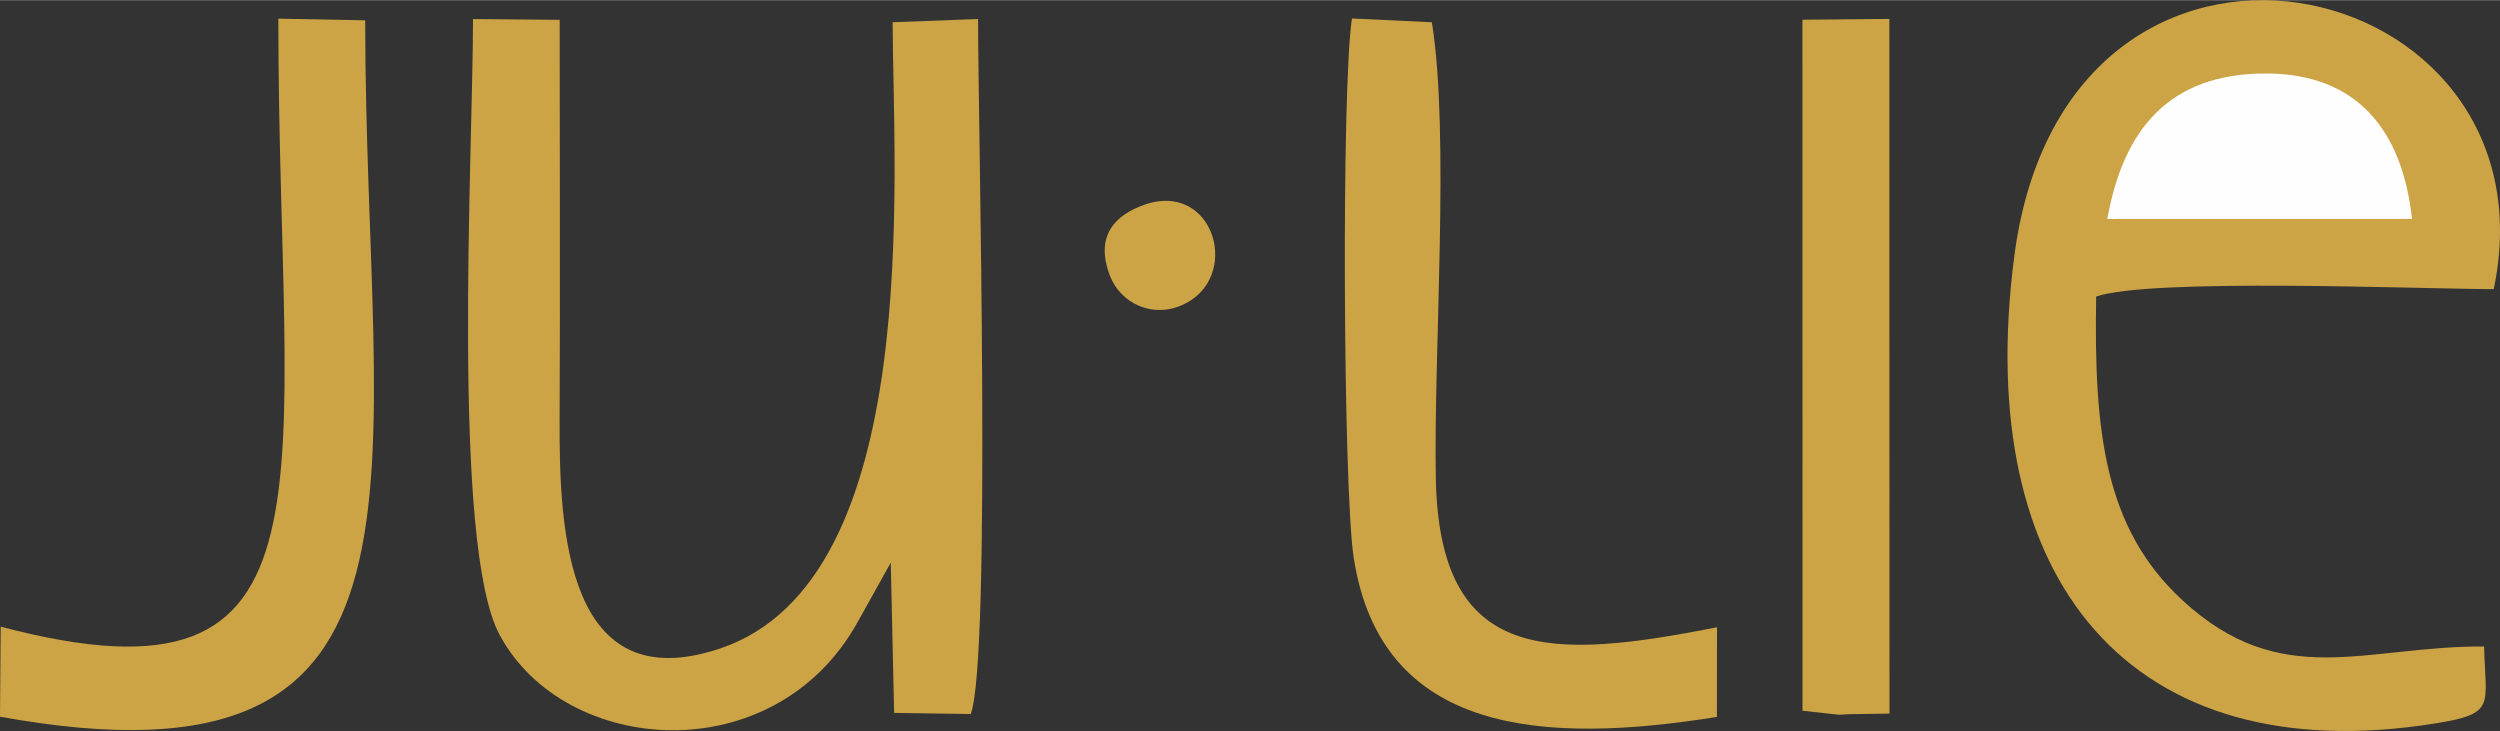
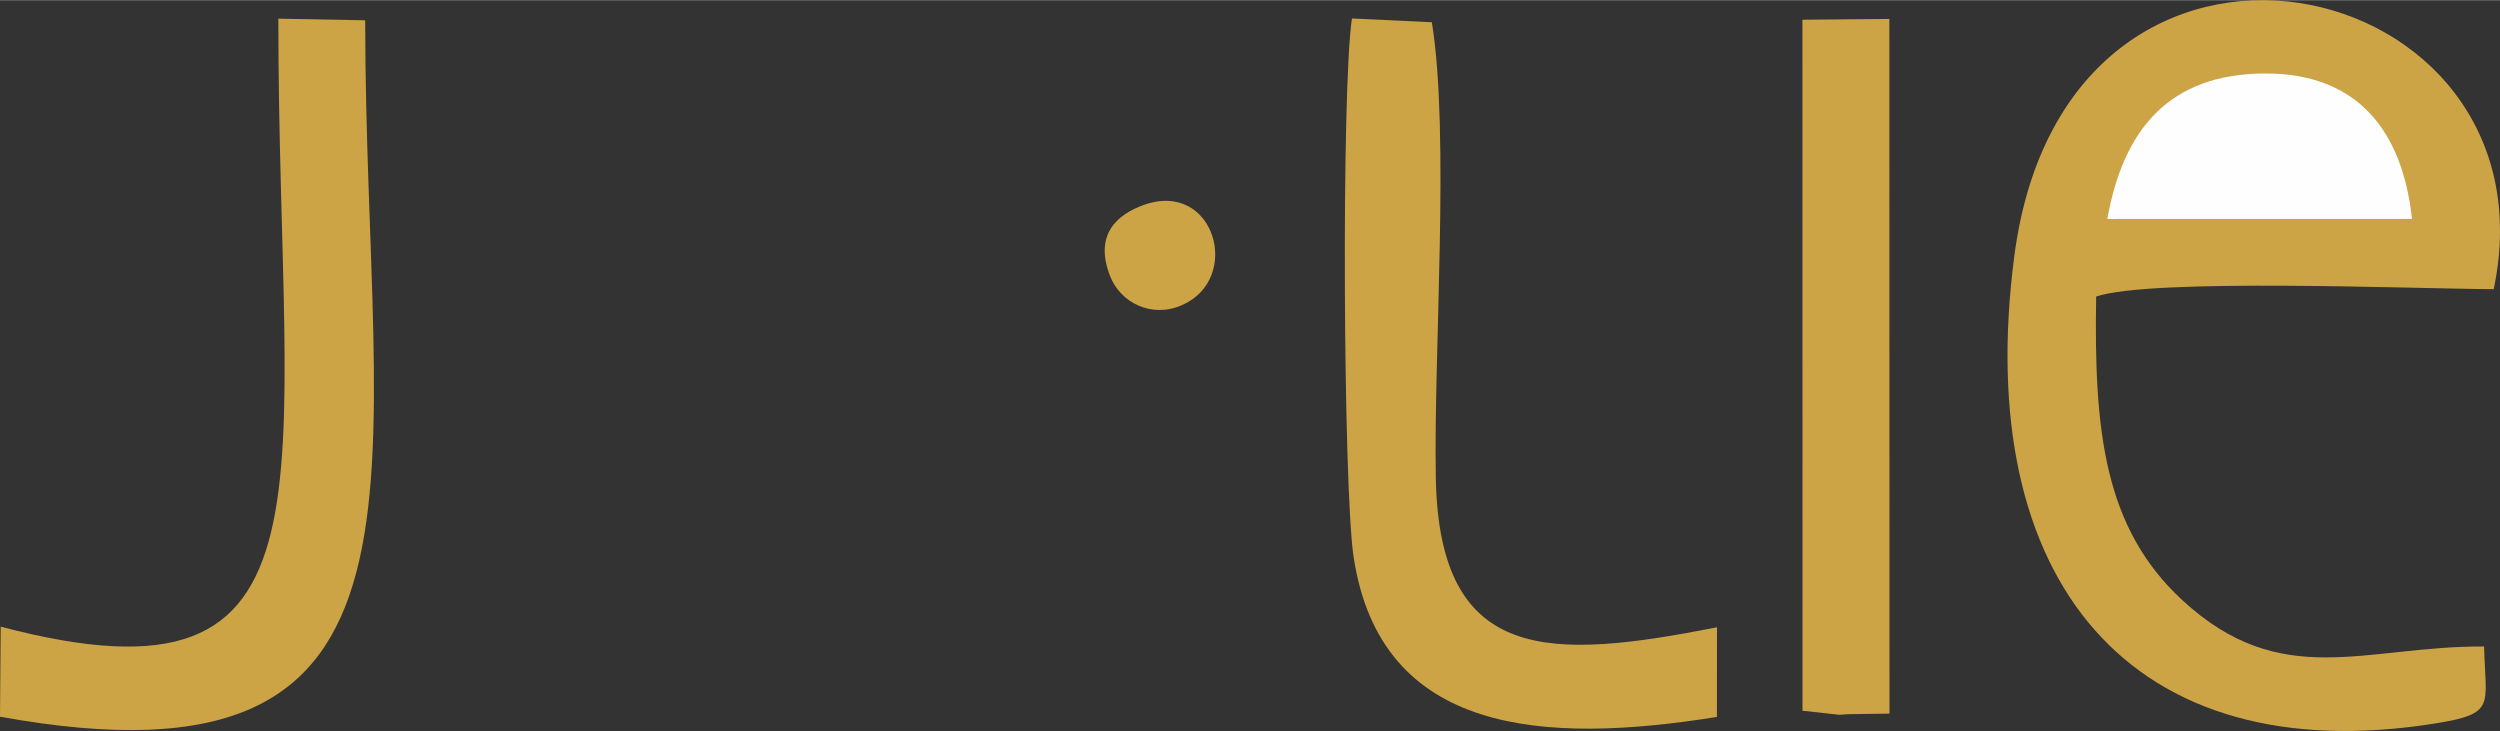
<svg xmlns="http://www.w3.org/2000/svg" xml:space="preserve" width="677px" height="198px" style="shape-rendering:geometricPrecision; text-rendering:geometricPrecision; image-rendering:optimizeQuality; fill-rule:evenodd; clip-rule:evenodd" viewBox="0 0 662.057 193.534">
  <rect x="0" y="0" width="662.057" height="193.534" fill="#333333" stroke="none" />
  <defs>
    <style type="text/css">
   
    .fil0 {fill:#CCA445}
    .fil1 {fill:#FEFEFE}
   
  </style>
  </defs>
  <g id="Ebene_x0020_1">
    <path class="fil0" d="M657.846 171.156c-31.683,-0.169 -53.676,11.977 -79.928,-12.276 -20.704,-19.128 -23.413,-44.806 -22.808,-80.402 14.629,-4.935 84.754,-2.023 105.284,-1.948 17.818,-84.74 -113.088,-114.459 -126.946,-8.855 -11.315,86.227 30.905,136.741 111.398,123.868 16.323,-2.611 13.359,-4.671 13,-20.387z" />
-     <path class="fil0" d="M235.897 148.951l0.888 39.796 20.3 0.296c5.483,-15.232 1.929,-155.963 1.929,-184.055l-22.625 0.857c0.07,40.324 8.541,147.717 -45.758,165.867 -40.392,13.5 -42.583,-30.636 -42.435,-60.603 0.174,-35.289 0.017,-70.617 0.017,-105.909l-22.947 -0.194c0.002,34.941 -5.849,139.035 7.033,163.054 17.293,32.245 72.949,36.342 94.928,-3.55l8.669 -15.558z" />
    <path class="fil0" d="M454.678 189.813l0.024 -23.739c-44.099,8.658 -73.546,9.927 -74.463,-39.482 -0.62,-33.375 3.754,-90.924 -1.05,-120.746l-21.159 -1.001c-2.832,18.437 -2.309,124.499 0.433,142.59 7.158,47.255 50.55,49.684 96.214,42.379z" />
    <path class="fil0" d="M0.186 165.91l-0.186 23.838c122.774,22.29 96.715,-63.077 96.715,-184.417l-23.003 -0.434c-0.003,123.714 19.305,185.472 -73.526,161.013z" />
    <polygon class="fil0" points="477.343,188.168 487.039,189.242 489.623,189.082 500.377,188.932 500.343,4.967 477.329,5.175 " />
    <path class="fil1" d="M558.072 57.94l80.679 -0.018c-2.523,-23.418 -14.515,-38.481 -38.65,-38.509 -25.863,-0.029 -37.861,15.071 -42.03,38.527z" />
    <path class="fil0" d="M302.801 54.262c-6.967,2.521 -13.15,7.818 -8.794,18.876 2.734,6.937 10.887,11.141 18.934,7.659 16.175,-7.001 8.732,-33.366 -10.14,-26.535z" />
  </g>
</svg>